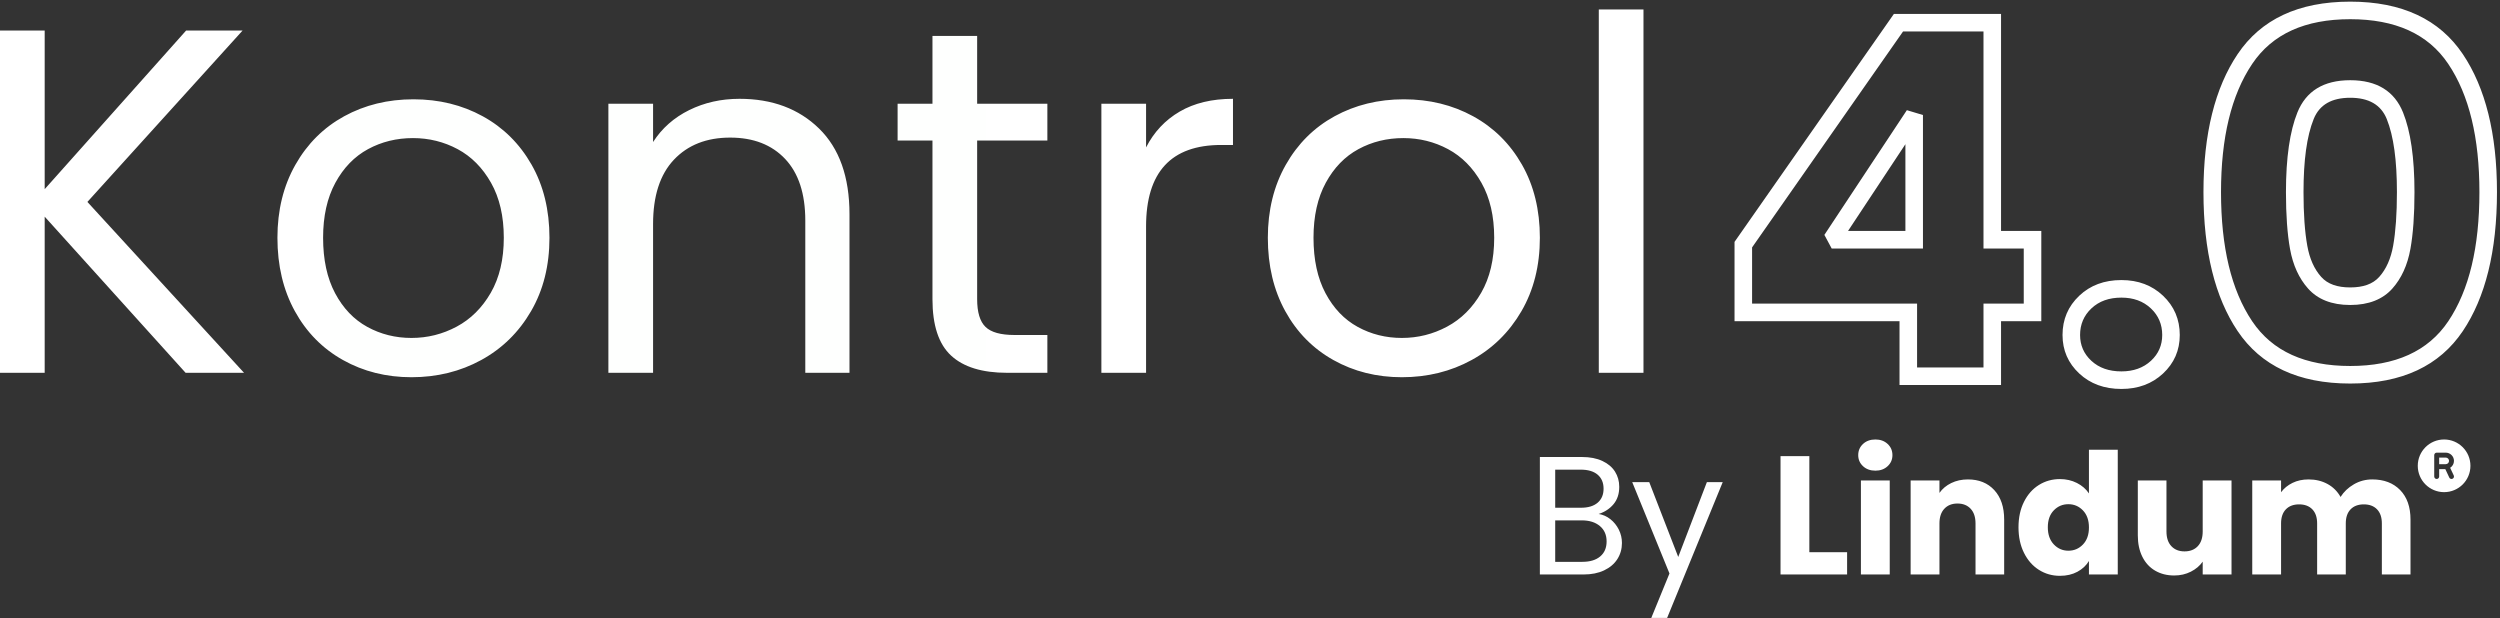
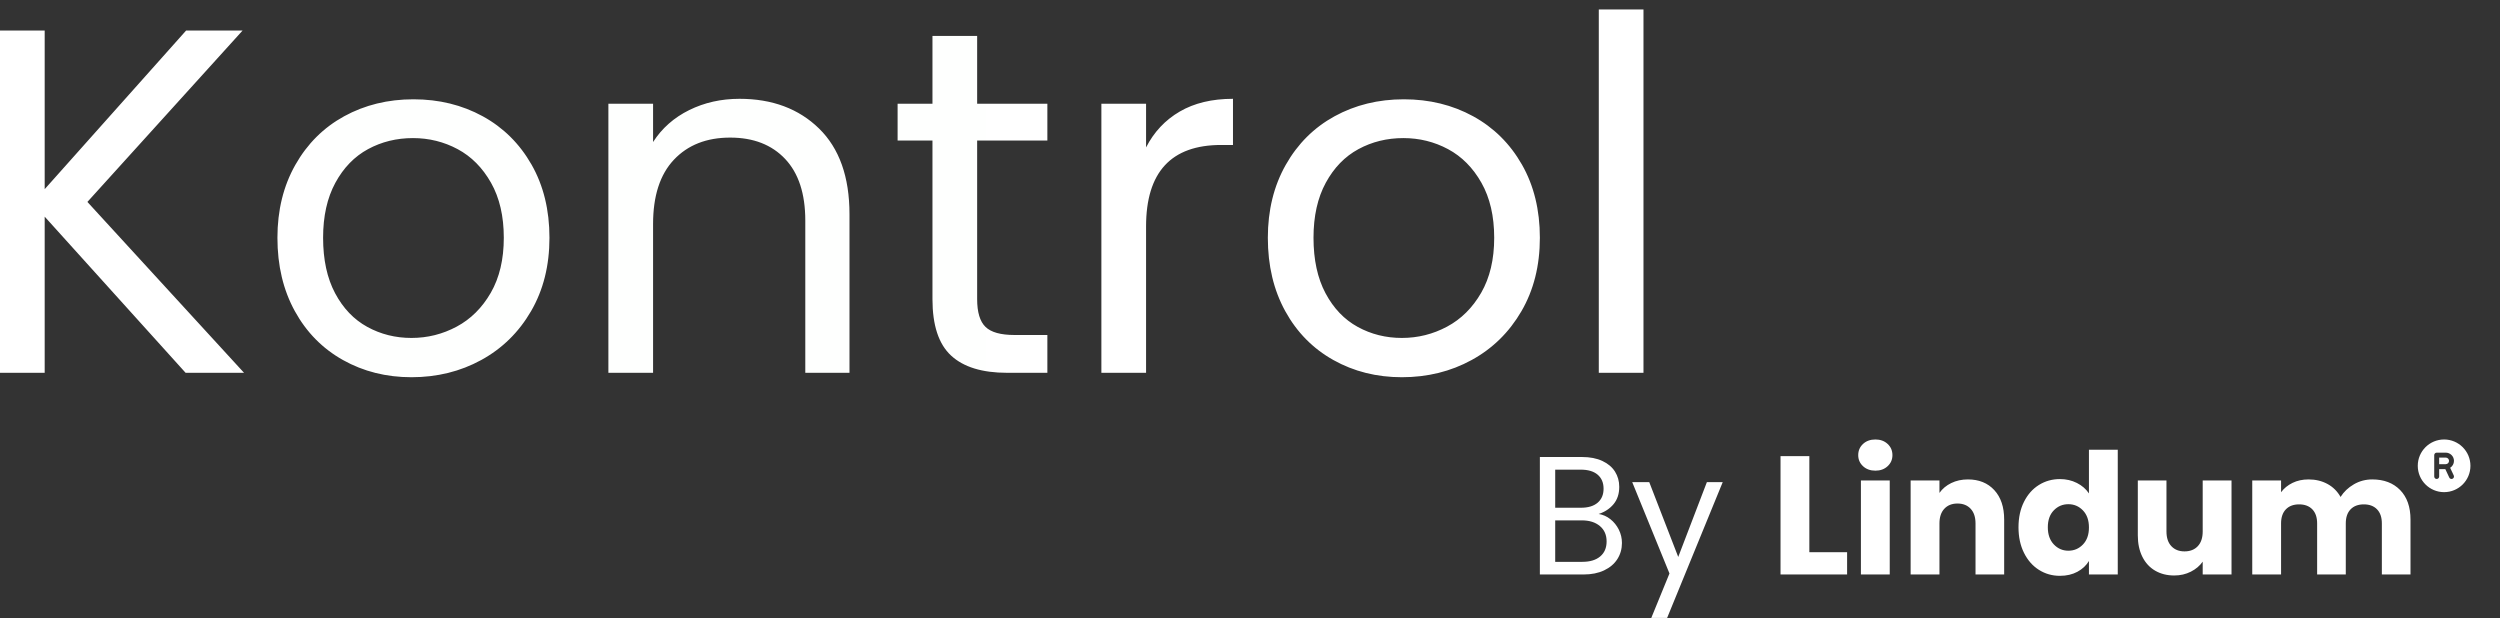
<svg xmlns="http://www.w3.org/2000/svg" width="100%" height="100%" viewBox="0 0 2967 734" version="1.1" xml:space="preserve" style="fill-rule:evenodd;clip-rule:evenodd;stroke-linejoin:round;stroke-miterlimit:2;">
  <rect x="0" y="0" width="2967" height="734" fill="#333333" stroke="none" />
  <g transform="matrix(4.167,0,0,4.167,0,0)">
    <path d="M468.077,2.689L468.077,106.178L455.351,106.178L455.351,2.689L468.077,2.689ZM412.137,93.032C416.144,90.889 419.385,87.673 421.856,83.383C424.326,79.096 425.563,73.873 425.563,67.719C425.563,61.566 424.35,56.345 421.927,52.056C419.5,47.768 416.332,44.574 412.417,42.476C408.5,40.379 404.258,39.329 399.69,39.329C395.026,39.329 390.762,40.379 386.894,42.476C383.024,44.574 379.923,47.768 377.594,52.056C375.262,56.345 374.098,61.566 374.098,67.719C374.098,73.966 375.238,79.235 377.523,83.522C379.808,87.811 382.86,91.005 386.684,93.102C390.506,95.2 394.701,96.249 399.27,96.249C403.838,96.249 408.127,95.178 412.137,93.032ZM379.761,102.541C373.934,99.28 369.364,94.64 366.056,88.627C362.745,82.614 361.092,75.645 361.092,67.719C361.092,59.888 362.792,52.965 366.196,46.951C369.598,40.937 374.238,36.322 380.112,33.106C385.984,29.89 392.558,28.282 399.83,28.282C407.102,28.282 413.675,29.89 419.549,33.106C425.423,36.322 430.06,40.916 433.464,46.882C436.867,52.849 438.568,59.796 438.568,67.719C438.568,75.645 436.82,82.614 433.324,88.627C429.827,94.64 425.095,99.28 419.129,102.541C413.162,105.807 406.543,107.436 399.27,107.436C392.09,107.436 385.587,105.807 379.761,102.541ZM335.989,31.778C340.137,29.355 345.196,28.142 351.164,28.142L351.164,41.288L347.806,41.288C333.543,41.288 326.41,49.027 326.41,64.503L326.41,106.178L313.684,106.178L313.684,29.54L326.41,29.54L326.41,41.987C328.648,37.605 331.84,34.203 335.989,31.778ZM278.301,40.029L278.301,85.201C278.301,88.93 279.092,91.564 280.679,93.102C282.263,94.64 285.015,95.409 288.93,95.409L298.3,95.409L298.3,106.178L286.832,106.178C279.747,106.178 274.432,104.548 270.89,101.283C267.346,98.021 265.575,92.661 265.575,85.201L265.575,40.029L255.646,40.029L255.646,29.54L265.575,29.54L265.575,10.24L278.301,10.24L278.301,29.54L298.3,29.54L298.3,40.029L278.301,40.029ZM233.27,36.602C239.05,42.245 241.941,50.378 241.941,61.007L241.941,106.178L229.355,106.178L229.355,62.824C229.355,55.181 227.443,49.329 223.621,45.274C219.797,41.217 214.576,39.189 207.957,39.189C201.245,39.189 195.906,41.288 191.944,45.483C187.98,49.678 186.001,55.786 186.001,63.803L186.001,106.178L173.274,106.178L173.274,29.54L186.001,29.54L186.001,40.448C188.518,36.533 191.944,33.504 196.28,31.358C200.615,29.215 205.392,28.142 210.615,28.142C219.936,28.142 227.488,30.963 233.27,36.602ZM130.061,93.032C134.068,90.889 137.309,87.673 139.78,83.383C142.25,79.096 143.487,73.873 143.487,67.719C143.487,61.566 142.274,56.345 139.85,52.056C137.424,47.768 134.256,44.574 130.34,42.476C126.424,40.379 122.181,39.329 117.614,39.329C112.95,39.329 108.686,40.379 104.817,42.476C100.948,44.574 97.846,47.768 95.517,52.056C93.185,56.345 92.021,61.566 92.021,67.719C92.021,73.966 93.162,79.235 95.447,83.522C97.731,87.811 100.784,91.005 104.608,93.102C108.43,95.2 112.625,96.249 117.194,96.249C121.761,96.249 126.051,95.178 130.061,93.032ZM97.684,102.541C91.857,99.28 87.288,94.64 83.979,88.627C80.669,82.614 79.015,75.645 79.015,67.719C79.015,59.888 80.715,52.965 84.119,46.951C87.521,40.937 92.161,36.322 98.035,33.106C103.908,29.89 110.482,28.282 117.754,28.282C125.026,28.282 131.599,29.89 137.473,33.106C143.347,36.322 147.983,40.916 151.387,46.882C154.79,52.849 156.492,59.796 156.492,67.719C156.492,75.645 154.744,82.614 151.247,88.627C147.751,94.64 143.019,99.28 137.053,102.541C131.086,105.807 124.467,107.436 117.194,107.436C110.014,107.436 103.511,105.807 97.684,102.541ZM52.862,106.178L12.726,61.706L12.726,106.178L0,106.178L0,8.703L12.726,8.703L12.726,53.874L53.002,8.703L69.085,8.703L24.892,57.51L69.505,106.178L52.862,106.178Z" style="fill:url(#_Linear1);" />
-     <path d="M637.292,15.421C643.93,5.534 654.583,0.468 669.363,0.468C684.141,0.468 694.794,5.534 701.438,15.421L701.438,15.421C707.868,24.995 711.161,38.081 711.161,54.714C711.161,71.537 707.866,84.714 701.438,94.286L701.438,94.286C694.794,104.172 684.141,109.237 669.363,109.237C654.583,109.237 643.93,104.172 637.292,94.286C630.859,84.714 627.566,71.537 627.566,54.714C627.566,38.081 630.858,24.995 637.292,15.421ZM641.442,18.209C635.47,27.095 632.566,39.277 632.566,54.714C632.566,70.335 635.469,82.609 641.442,91.498L641.442,91.498C647.2,100.072 656.545,104.237 669.363,104.237C682.181,104.237 691.525,100.072 697.288,91.498C703.256,82.61 706.161,70.335 706.161,54.714C706.161,39.277 703.255,27.095 697.288,18.209C691.525,9.634 682.181,5.468 669.363,5.468C656.545,5.468 647.2,9.634 641.442,18.209L641.442,18.209ZM684.41,32.032C686.547,37.334 687.666,44.89 687.666,54.714C687.666,61.233 687.275,66.625 686.51,70.889L686.509,70.89C685.671,75.548 683.933,79.301 681.369,82.179L681.369,82.18C678.651,85.228 674.681,86.862 669.363,86.862C664.045,86.862 660.071,85.227 657.357,82.179C654.792,79.301 653.054,75.547 652.218,70.889C651.45,66.625 651.061,61.233 651.061,54.714C651.061,44.89 652.178,37.334 654.32,32.032C656.754,25.994 661.718,22.845 669.363,22.845C677.006,22.845 681.97,25.993 684.409,32.031L684.41,32.032ZM679.773,33.903C678.106,29.778 674.585,27.845 669.363,27.845C664.141,27.845 660.62,29.777 658.957,33.903L658.957,33.904C656.992,38.765 656.061,45.707 656.061,54.714C656.061,60.876 656.413,65.974 657.14,70.005L657.14,70.006C657.792,73.644 659.086,76.605 661.091,78.853L661.091,78.854C662.944,80.936 665.731,81.862 669.363,81.862C672.996,81.862 675.78,80.935 677.637,78.853C679.639,76.604 680.933,73.644 681.588,70.005C682.311,65.974 682.666,60.876 682.666,54.714C682.666,45.706 681.733,38.765 679.773,33.903ZM592.213,106.401C589.024,103.437 587.427,99.773 587.427,95.41C587.427,90.96 589.022,87.23 592.196,84.225C595.302,81.282 599.288,79.764 604.195,79.764C608.997,79.764 612.938,81.276 616.052,84.225L616.053,84.225C619.224,87.231 620.819,90.96 620.819,95.41C620.819,99.773 619.222,103.437 616.035,106.401L616.035,106.401C612.926,109.291 608.991,110.776 604.195,110.776C599.295,110.776 595.314,109.285 592.213,106.401ZM595.617,102.739C597.83,104.797 600.699,105.776 604.195,105.776C607.601,105.776 610.422,104.791 612.631,102.739C614.756,100.763 615.819,98.319 615.819,95.41C615.819,92.406 614.754,89.884 612.614,87.855C610.409,85.768 607.595,84.764 604.195,84.764C600.706,84.764 597.843,85.762 595.634,87.855L595.634,87.855C593.492,89.884 592.427,92.406 592.427,95.41C592.427,98.319 593.49,100.763 595.617,102.739L595.617,102.739ZM494.01,68.89L539.399,3.965L569.916,3.965C569.916,3.965 569.916,65.779 569.916,65.779L581.383,65.779L581.383,91.477L569.916,91.477L569.916,109.657L541.002,109.657L541.002,91.477L494.01,91.477L494.01,68.89ZM499.01,86.477L546.002,86.477C546.002,86.477 546.002,104.657 546.002,104.657L564.916,104.657L564.916,86.477C564.916,86.477 576.383,86.477 576.383,86.477C576.383,86.477 576.383,70.779 576.383,70.779L564.916,70.779L564.916,8.965C564.916,8.965 542.005,8.965 542.005,8.965L499.01,70.464L499.01,86.477ZM547.677,32.757L547.677,70.779L521.684,70.779L519.599,66.9L543.092,31.378L547.677,32.757ZM542.677,41.069L526.335,65.779C526.335,65.779 542.677,65.779 542.677,65.779L542.677,41.069Z" style="fill:#ffffff;" />
-     <path d="M697.508,131.263C697.508,131.779 697.088,132.199 696.571,132.199L694.696,132.199L694.696,130.324L696.571,130.324C697.089,130.324 697.508,130.744 697.508,131.263ZM697.827,133.234C698.479,132.817 698.915,132.092 698.915,131.263C698.915,129.97 697.864,128.918 696.571,128.918L693.993,128.918C693.605,128.918 693.29,129.233 693.29,129.621L693.29,135.715C693.29,136.103 693.605,136.418 693.993,136.418C694.381,136.418 694.696,136.103 694.696,135.715L694.696,133.605L696.449,133.605L697.576,136.013C697.696,136.268 697.949,136.418 698.213,136.418C698.314,136.418 698.414,136.397 698.511,136.352C698.863,136.187 699.014,135.768 698.85,135.416L697.827,133.234ZM703.602,132.668C703.602,136.811 700.245,140.168 696.102,140.168C691.959,140.168 688.602,136.811 688.602,132.668C688.602,128.526 691.959,125.168 696.102,125.168C700.245,125.168 703.602,128.526 703.602,132.668ZM683.581,139.568C685.549,141.584 686.533,144.385 686.533,147.968L686.533,163.616L678.373,163.616L678.373,149.072C678.373,147.344 677.917,146.008 677.005,145.064C676.093,144.121 674.837,143.648 673.237,143.648C671.636,143.648 670.381,144.121 669.469,145.064C668.557,146.008 668.101,147.344 668.101,149.072L668.101,163.616L659.941,163.616L659.941,149.072C659.941,147.344 659.485,146.008 658.573,145.064C657.661,144.121 656.405,143.648 654.805,143.648C653.205,143.648 651.949,144.121 651.037,145.064C650.125,146.008 649.669,147.344 649.669,149.072L649.669,163.616L641.461,163.616L641.461,136.832L649.669,136.832L649.669,140.192C650.501,139.072 651.589,138.185 652.933,137.528C654.277,136.873 655.797,136.544 657.493,136.544C659.509,136.544 661.309,136.976 662.893,137.84C664.477,138.704 665.717,139.937 666.613,141.536C667.541,140.065 668.804,138.865 670.405,137.936C672.005,137.008 673.749,136.544 675.637,136.544C678.965,136.544 681.613,137.552 683.581,139.568ZM635.557,136.832L635.557,163.616L627.349,163.616L627.349,159.968C626.516,161.152 625.388,162.104 623.965,162.824C622.541,163.544 620.965,163.904 619.237,163.904C617.189,163.904 615.381,163.448 613.813,162.536C612.245,161.624 611.029,160.304 610.165,158.576C609.301,156.848 608.869,154.816 608.869,152.48L608.869,136.832L617.029,136.832L617.029,151.376C617.029,153.169 617.492,154.561 618.421,155.552C619.349,156.544 620.597,157.04 622.165,157.04C623.765,157.04 625.029,156.544 625.957,155.552C626.885,154.561 627.349,153.169 627.349,151.376L627.349,136.832L635.557,136.832ZM593.246,145.376C592.11,144.193 590.726,143.6 589.094,143.6C587.462,143.6 586.077,144.185 584.942,145.352C583.805,146.521 583.238,148.129 583.238,150.176C583.238,152.225 583.805,153.848 584.942,155.048C586.077,156.248 587.462,156.848 589.094,156.848C590.726,156.848 592.11,156.256 593.246,155.072C594.381,153.889 594.95,152.273 594.95,150.224C594.95,148.177 594.381,146.561 593.246,145.376ZM576.446,142.928C577.485,140.849 578.901,139.249 580.694,138.128C582.486,137.008 584.486,136.448 586.694,136.448C588.453,136.448 590.061,136.816 591.518,137.552C592.973,138.289 594.117,139.28 594.95,140.528L594.95,128.096L603.158,128.096L603.158,163.616L594.95,163.616L594.95,159.776C594.182,161.057 593.085,162.08 591.662,162.848C590.238,163.616 588.581,164 586.694,164C584.486,164 582.486,163.433 580.694,162.296C578.901,161.161 577.485,159.544 576.446,157.448C575.406,155.353 574.886,152.929 574.886,150.176C574.886,147.424 575.406,145.009 576.446,142.928ZM567.998,139.592C569.87,141.625 570.806,144.416 570.806,147.968L570.806,163.616L562.646,163.616L562.646,149.072C562.646,147.28 562.182,145.889 561.254,144.896C560.326,143.905 559.078,143.408 557.51,143.408C555.942,143.408 554.694,143.905 553.766,144.896C552.838,145.889 552.374,147.28 552.374,149.072L552.374,163.616L544.166,163.616L544.166,136.832L552.374,136.832L552.374,140.384C553.206,139.201 554.326,138.265 555.734,137.576C557.142,136.889 558.726,136.544 560.486,136.544C563.622,136.544 566.126,137.561 567.998,139.592ZM538.215,136.832L538.215,163.616L530.007,163.616L530.007,136.832L538.215,136.832ZM530.607,132.776C529.695,131.929 529.239,130.88 529.239,129.632C529.239,128.353 529.695,127.289 530.607,126.44C531.518,125.593 532.695,125.168 534.135,125.168C535.542,125.168 536.702,125.593 537.615,126.44C538.527,127.289 538.983,128.353 538.983,129.632C538.983,130.88 538.527,131.929 537.615,132.776C536.702,133.625 535.542,134.048 534.135,134.048C532.695,134.048 531.518,133.625 530.607,132.776ZM515.318,157.28L526.071,157.28L526.071,163.616L507.111,163.616L507.111,129.92L515.318,129.92L515.318,157.28ZM490.648,137.312L474.808,176L470.296,176L475.48,163.328L464.872,137.312L469.719,137.312L477.976,158.624L486.135,137.312L490.648,137.312ZM455.752,158.48C456.968,157.457 457.576,156.032 457.576,154.208C457.576,152.353 456.936,150.889 455.656,149.816C454.376,148.745 452.664,148.208 450.52,148.208L442.936,148.208L442.936,160.016L450.664,160.016C452.84,160.016 454.536,159.505 455.752,158.48ZM442.936,144.608L450.281,144.608C452.328,144.608 453.912,144.128 455.032,143.168C456.152,142.208 456.712,140.881 456.712,139.184C456.712,137.488 456.152,136.16 455.032,135.2C453.912,134.24 452.296,133.76 450.184,133.76L442.936,133.76L442.936,144.608ZM458.656,147.872C459.664,148.672 460.464,149.665 461.056,150.848C461.648,152.032 461.944,153.296 461.944,154.64C461.944,156.337 461.512,157.864 460.648,159.224C459.784,160.585 458.528,161.656 456.88,162.44C455.232,163.225 453.288,163.616 451.048,163.616L438.568,163.616L438.568,130.16L450.568,130.16C452.84,130.16 454.776,130.537 456.376,131.289C457.976,132.041 459.176,133.057 459.976,134.336C460.776,135.617 461.177,137.057 461.177,138.656C461.177,140.641 460.64,142.28 459.568,143.576C458.496,144.872 457.08,145.808 455.321,146.384C456.536,146.576 457.648,147.073 458.656,147.872Z" style="fill:#ffffff;fill-rule:nonzero;" />
+     <path d="M697.508,131.263C697.508,131.779 697.088,132.199 696.571,132.199L694.696,132.199L694.696,130.324L696.571,130.324C697.089,130.324 697.508,130.744 697.508,131.263ZM697.827,133.234C698.479,132.817 698.915,132.092 698.915,131.263C698.915,129.97 697.864,128.918 696.571,128.918L693.993,128.918C693.605,128.918 693.29,129.233 693.29,129.621L693.29,135.715C693.29,136.103 693.605,136.418 693.993,136.418C694.381,136.418 694.696,136.103 694.696,135.715L694.696,133.605L696.449,133.605L697.576,136.013C697.696,136.268 697.949,136.418 698.213,136.418C698.314,136.418 698.414,136.397 698.511,136.352C698.863,136.187 699.014,135.768 698.85,135.416L697.827,133.234ZM703.602,132.668C703.602,136.811 700.245,140.168 696.102,140.168C691.959,140.168 688.602,136.811 688.602,132.668C688.602,128.526 691.959,125.168 696.102,125.168C700.245,125.168 703.602,128.526 703.602,132.668ZM683.581,139.568C685.549,141.584 686.533,144.385 686.533,147.968L686.533,163.616L678.373,163.616L678.373,149.072C678.373,147.344 677.917,146.008 677.005,145.064C676.093,144.121 674.837,143.648 673.237,143.648C671.636,143.648 670.381,144.121 669.469,145.064C668.557,146.008 668.101,147.344 668.101,149.072L668.101,163.616L659.941,163.616L659.941,149.072C659.941,147.344 659.485,146.008 658.573,145.064C657.661,144.121 656.405,143.648 654.805,143.648C653.205,143.648 651.949,144.121 651.037,145.064C650.125,146.008 649.669,147.344 649.669,149.072L649.669,163.616L641.461,163.616L641.461,136.832L649.669,136.832L649.669,140.192C650.501,139.072 651.589,138.185 652.933,137.528C654.277,136.873 655.797,136.544 657.493,136.544C659.509,136.544 661.309,136.976 662.893,137.84C664.477,138.704 665.717,139.937 666.613,141.536C667.541,140.065 668.804,138.865 670.405,137.936C672.005,137.008 673.749,136.544 675.637,136.544C678.965,136.544 681.613,137.552 683.581,139.568ZM635.557,136.832L635.557,163.616L627.349,163.616L627.349,159.968C626.516,161.152 625.388,162.104 623.965,162.824C622.541,163.544 620.965,163.904 619.237,163.904C617.189,163.904 615.381,163.448 613.813,162.536C612.245,161.624 611.029,160.304 610.165,158.576C609.301,156.848 608.869,154.816 608.869,152.48L608.869,136.832L617.029,136.832L617.029,151.376C617.029,153.169 617.492,154.561 618.421,155.552C619.349,156.544 620.597,157.04 622.165,157.04C623.765,157.04 625.029,156.544 625.957,155.552C626.885,154.561 627.349,153.169 627.349,151.376L627.349,136.832L635.557,136.832ZM593.246,145.376C592.11,144.193 590.726,143.6 589.094,143.6C587.462,143.6 586.077,144.185 584.942,145.352C583.805,146.521 583.238,148.129 583.238,150.176C583.238,152.225 583.805,153.848 584.942,155.048C586.077,156.248 587.462,156.848 589.094,156.848C590.726,156.848 592.11,156.256 593.246,155.072C594.381,153.889 594.95,152.273 594.95,150.224C594.95,148.177 594.381,146.561 593.246,145.376ZM576.446,142.928C577.485,140.849 578.901,139.249 580.694,138.128C582.486,137.008 584.486,136.448 586.694,136.448C588.453,136.448 590.061,136.816 591.518,137.552C592.973,138.289 594.117,139.28 594.95,140.528L594.95,128.096L603.158,128.096L603.158,163.616L594.95,163.616L594.95,159.776C594.182,161.057 593.085,162.08 591.662,162.848C590.238,163.616 588.581,164 586.694,164C584.486,164 582.486,163.433 580.694,162.296C578.901,161.161 577.485,159.544 576.446,157.448C575.406,155.353 574.886,152.929 574.886,150.176C574.886,147.424 575.406,145.009 576.446,142.928M567.998,139.592C569.87,141.625 570.806,144.416 570.806,147.968L570.806,163.616L562.646,163.616L562.646,149.072C562.646,147.28 562.182,145.889 561.254,144.896C560.326,143.905 559.078,143.408 557.51,143.408C555.942,143.408 554.694,143.905 553.766,144.896C552.838,145.889 552.374,147.28 552.374,149.072L552.374,163.616L544.166,163.616L544.166,136.832L552.374,136.832L552.374,140.384C553.206,139.201 554.326,138.265 555.734,137.576C557.142,136.889 558.726,136.544 560.486,136.544C563.622,136.544 566.126,137.561 567.998,139.592ZM538.215,136.832L538.215,163.616L530.007,163.616L530.007,136.832L538.215,136.832ZM530.607,132.776C529.695,131.929 529.239,130.88 529.239,129.632C529.239,128.353 529.695,127.289 530.607,126.44C531.518,125.593 532.695,125.168 534.135,125.168C535.542,125.168 536.702,125.593 537.615,126.44C538.527,127.289 538.983,128.353 538.983,129.632C538.983,130.88 538.527,131.929 537.615,132.776C536.702,133.625 535.542,134.048 534.135,134.048C532.695,134.048 531.518,133.625 530.607,132.776ZM515.318,157.28L526.071,157.28L526.071,163.616L507.111,163.616L507.111,129.92L515.318,129.92L515.318,157.28ZM490.648,137.312L474.808,176L470.296,176L475.48,163.328L464.872,137.312L469.719,137.312L477.976,158.624L486.135,137.312L490.648,137.312ZM455.752,158.48C456.968,157.457 457.576,156.032 457.576,154.208C457.576,152.353 456.936,150.889 455.656,149.816C454.376,148.745 452.664,148.208 450.52,148.208L442.936,148.208L442.936,160.016L450.664,160.016C452.84,160.016 454.536,159.505 455.752,158.48ZM442.936,144.608L450.281,144.608C452.328,144.608 453.912,144.128 455.032,143.168C456.152,142.208 456.712,140.881 456.712,139.184C456.712,137.488 456.152,136.16 455.032,135.2C453.912,134.24 452.296,133.76 450.184,133.76L442.936,133.76L442.936,144.608ZM458.656,147.872C459.664,148.672 460.464,149.665 461.056,150.848C461.648,152.032 461.944,153.296 461.944,154.64C461.944,156.337 461.512,157.864 460.648,159.224C459.784,160.585 458.528,161.656 456.88,162.44C455.232,163.225 453.288,163.616 451.048,163.616L438.568,163.616L438.568,130.16L450.568,130.16C452.84,130.16 454.776,130.537 456.376,131.289C457.976,132.041 459.176,133.057 459.976,134.336C460.776,135.617 461.177,137.057 461.177,138.656C461.177,140.641 460.64,142.28 459.568,143.576C458.496,144.872 457.08,145.808 455.321,146.384C456.536,146.576 457.648,147.073 458.656,147.872Z" style="fill:#ffffff;fill-rule:nonzero;" />
  </g>
  <defs fill="#000000">
    <linearGradient id="_Linear1" x1="0" y1="0" x2="1" y2="0" gradientUnits="userSpaceOnUse" gradientTransform="matrix(468.077,0,0,468.077,0,55.062)" fill="#000000">
      <stop offset="0" style="stop-color:#ffffff;stop-opacity:1" fill="#000000" />
      <stop offset="0.4" style="stop-color:#fefffe;stop-opacity:1" fill="#000000" />
      <stop offset="0.8" style="stop-color:#ffffff;stop-opacity:1" fill="#000000" />
      <stop offset="1" style="stop-color:#ffffff;stop-opacity:1" fill="#000000" />
    </linearGradient>
  </defs>
</svg>